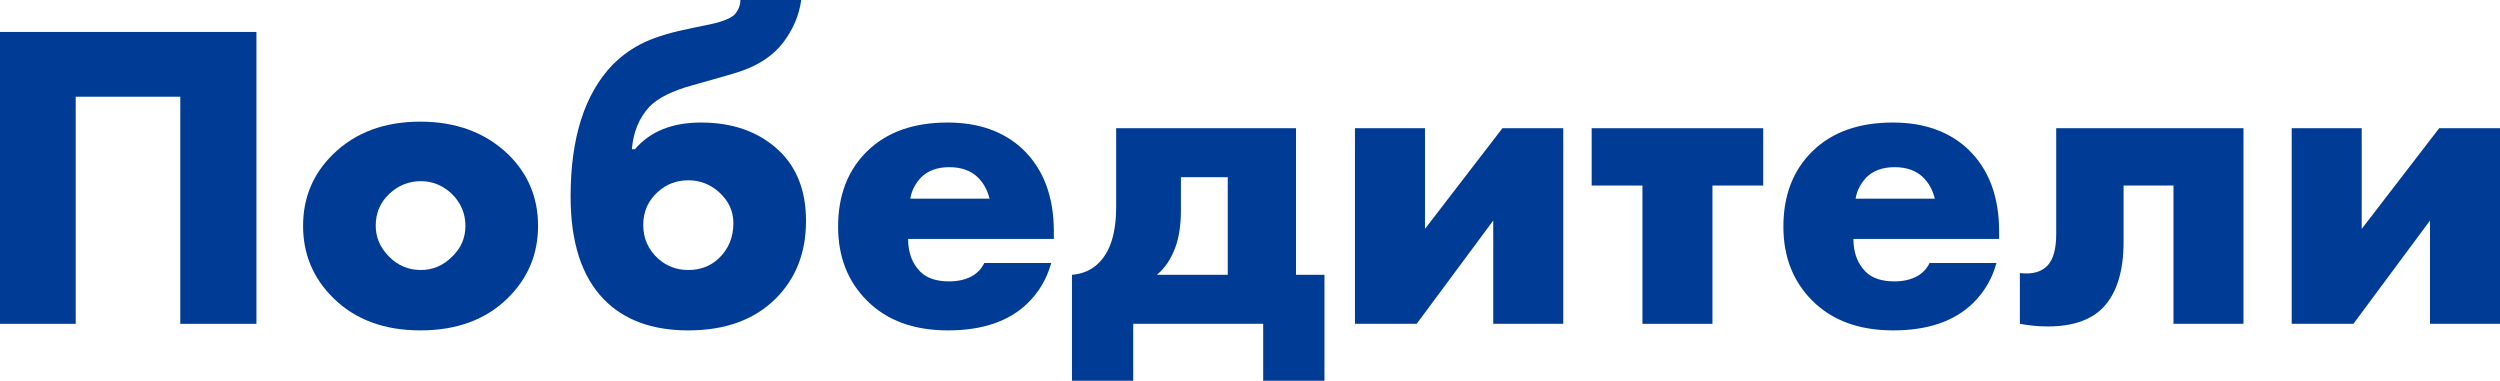
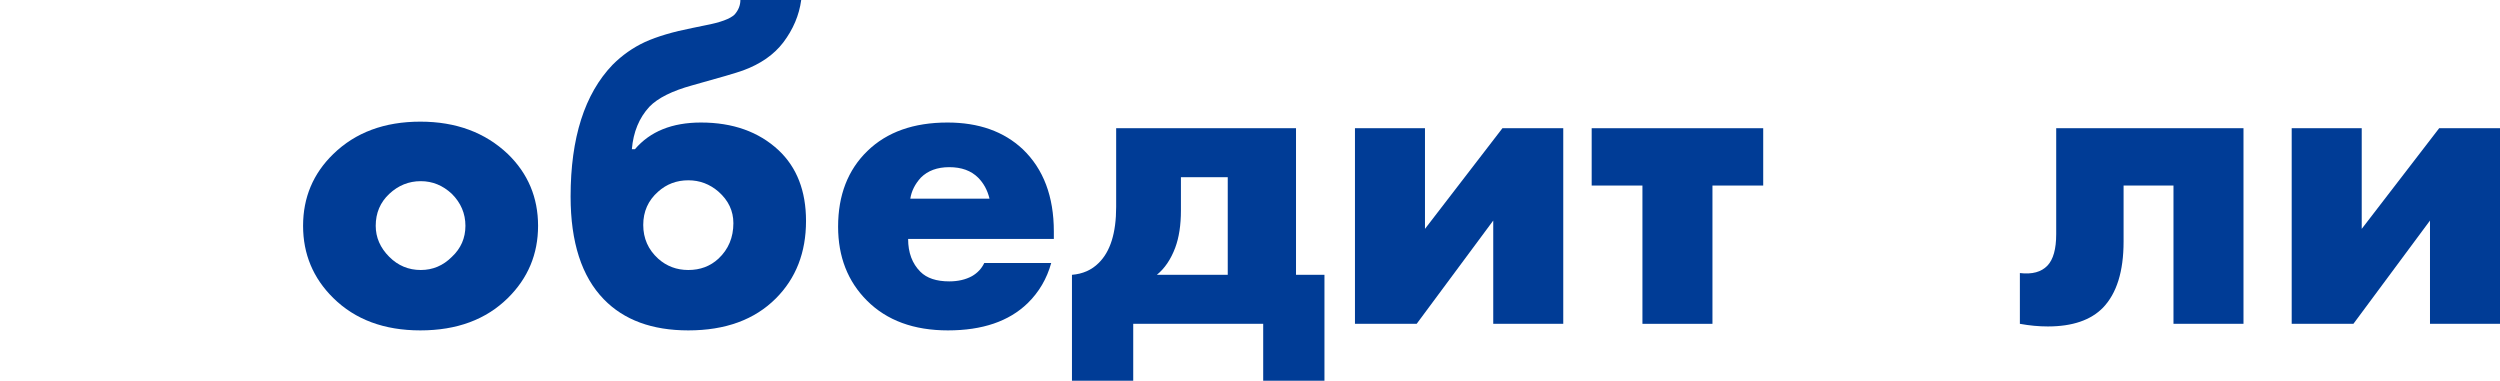
<svg xmlns="http://www.w3.org/2000/svg" width="1463" height="223" viewBox="0 0 1463 223" fill="none">
-   <path d="M150.066 189.503H105.507V56.595H44.303V189.503H0V18.694H150.066V189.503Z" fill="#003C96" />
  <path d="M246.248 106.019C239.248 106.019 233.102 108.495 227.809 113.446C222.517 118.397 219.871 124.628 219.871 132.14C219.871 138.969 222.517 145.029 227.809 150.322C232.931 155.443 239.077 158.004 246.248 158.004C253.247 158.004 259.308 155.443 264.43 150.322C269.722 145.371 272.368 139.31 272.368 132.14C272.368 124.969 269.722 118.738 264.43 113.446C259.137 108.495 253.076 106.019 246.248 106.019ZM297.208 90.142C308.988 101.58 314.878 115.58 314.878 132.14C314.878 148.7 308.988 162.785 297.208 174.394C284.404 187.027 267.332 193.344 245.991 193.344C224.822 193.344 207.835 187.027 195.031 174.394C183.251 162.785 177.361 148.7 177.361 132.14C177.361 115.58 183.251 101.58 195.031 90.142C208.006 77.508 224.992 71.192 245.991 71.192C266.82 71.192 283.892 77.508 297.208 90.142Z" fill="#003C96" />
  <path d="M369.764 87.325H371.557C380.435 76.911 393.324 71.704 410.226 71.704C428.835 71.704 443.944 77.082 455.553 87.837C466.308 97.91 471.686 111.738 471.686 129.323C471.686 147.761 465.796 162.87 454.016 174.65C441.554 187.113 424.481 193.344 402.799 193.344C381.63 193.344 365.155 187.283 353.375 175.162C340.4 161.846 333.913 141.786 333.913 114.982C333.913 80.667 342.107 54.973 358.497 37.901C364.131 32.267 370.447 27.828 377.447 24.584C384.617 21.34 393.836 18.609 405.104 16.389L412.531 14.853C421.579 13.146 427.384 11.012 429.944 8.451C432.164 5.89 433.273 3.073 433.273 0H468.869C467.674 8.878 464.174 17.158 458.37 24.84C452.907 32.011 445.053 37.474 434.81 41.23C431.054 42.595 421.152 45.498 405.104 49.937C393.324 53.18 384.959 57.363 380.008 62.485C374.032 68.972 370.618 77.252 369.764 87.325ZM402.799 105.507C395.97 105.507 390.081 107.726 385.13 112.165C379.325 117.287 376.423 123.774 376.423 131.628C376.423 139.481 379.325 146.054 385.13 151.346C390.081 155.785 395.97 158.004 402.799 158.004C409.799 158.004 415.689 155.785 420.469 151.346C426.274 145.883 429.176 138.969 429.176 130.603C429.176 123.433 426.274 117.287 420.469 112.165C415.348 107.726 409.458 105.507 402.799 105.507Z" fill="#003C96" />
  <path d="M616.708 135.469V139.822H531.432C531.432 147.846 533.822 154.248 538.602 159.029C542.358 162.785 547.992 164.663 555.504 164.663C560.626 164.663 565.064 163.638 568.82 161.589C572.064 159.712 574.454 157.151 575.991 153.907H615.172C612.611 163.126 608.001 170.979 601.343 177.467C590.417 188.052 574.881 193.344 554.736 193.344C534.761 193.344 518.969 187.539 507.36 175.93C496.092 164.663 490.458 150.236 490.458 132.652C490.458 114.214 496.178 99.446 507.616 88.349C519.055 77.252 534.676 71.704 554.48 71.704C572.747 71.704 587.429 76.911 598.526 87.325C610.647 98.934 616.708 114.982 616.708 135.469ZM532.712 116.262H579.064C577.869 111.312 575.649 107.214 572.406 103.97C568.308 99.873 562.674 97.824 555.504 97.824C548.504 97.824 542.956 99.873 538.858 103.97C535.444 107.726 533.395 111.824 532.712 116.262Z" fill="#003C96" />
  <path d="M653.176 75.033H758.427V160.821H775.073V222.794H739.221V189.503H663.164V222.794H627.312V160.821C633.628 160.309 638.835 158.004 642.933 153.907C649.762 147.249 653.176 136.322 653.176 121.128V75.033ZM718.478 160.821V103.714H691.077V123.177C691.077 131.713 689.967 138.969 687.748 144.944C685.187 151.773 681.602 157.065 676.992 160.821H718.478Z" fill="#003C96" />
  <path d="M792.922 75.033H833.896V133.932L879.223 75.033H914.819V189.503H873.845V129.067L829.03 189.503H792.922V75.033Z" fill="#003C96" />
  <path d="M961.154 189.503V108.58H931.448V75.033H1031.83V108.58H1002.13V189.503H961.154Z" fill="#003C96" />
-   <path d="M1169.89 135.469V139.822H1084.62C1084.62 147.846 1087.01 154.248 1091.79 159.029C1095.54 162.785 1101.18 164.663 1108.69 164.663C1113.81 164.663 1118.25 163.638 1122 161.589C1125.25 159.712 1127.64 157.151 1129.17 153.907H1168.35C1165.79 163.126 1161.18 170.979 1154.53 177.467C1143.6 188.052 1128.06 193.344 1107.92 193.344C1087.94 193.344 1072.15 187.539 1060.54 175.93C1049.28 164.663 1043.64 150.236 1043.64 132.652C1043.64 114.214 1049.36 99.446 1060.8 88.349C1072.24 77.252 1087.86 71.704 1107.66 71.704C1125.93 71.704 1140.61 76.911 1151.71 87.325C1163.83 98.934 1169.89 114.982 1169.89 135.469ZM1085.9 116.262H1132.25C1131.05 111.312 1128.83 107.214 1125.59 103.97C1121.49 99.873 1115.86 97.824 1108.69 97.824C1101.69 97.824 1096.14 99.873 1092.04 103.97C1088.63 107.726 1086.58 111.824 1085.9 116.262Z" fill="#003C96" />
  <path d="M1312.89 75.033V189.503H1271.92V108.58H1242.72V141.359C1242.72 158.773 1238.71 171.662 1230.69 180.028C1223.52 187.369 1212.76 191.039 1198.42 191.039C1193.13 191.039 1187.67 190.527 1182.03 189.503V159.797C1189.2 160.651 1194.58 159.199 1198.16 155.443C1201.58 151.858 1203.29 145.712 1203.29 137.005V75.033H1312.89Z" fill="#003C96" />
  <path d="M1341.1 75.033H1382.08V133.932L1427.4 75.033H1463V189.503H1422.03V129.067L1377.21 189.503H1341.1V75.033Z" fill="#003C96" />
</svg>